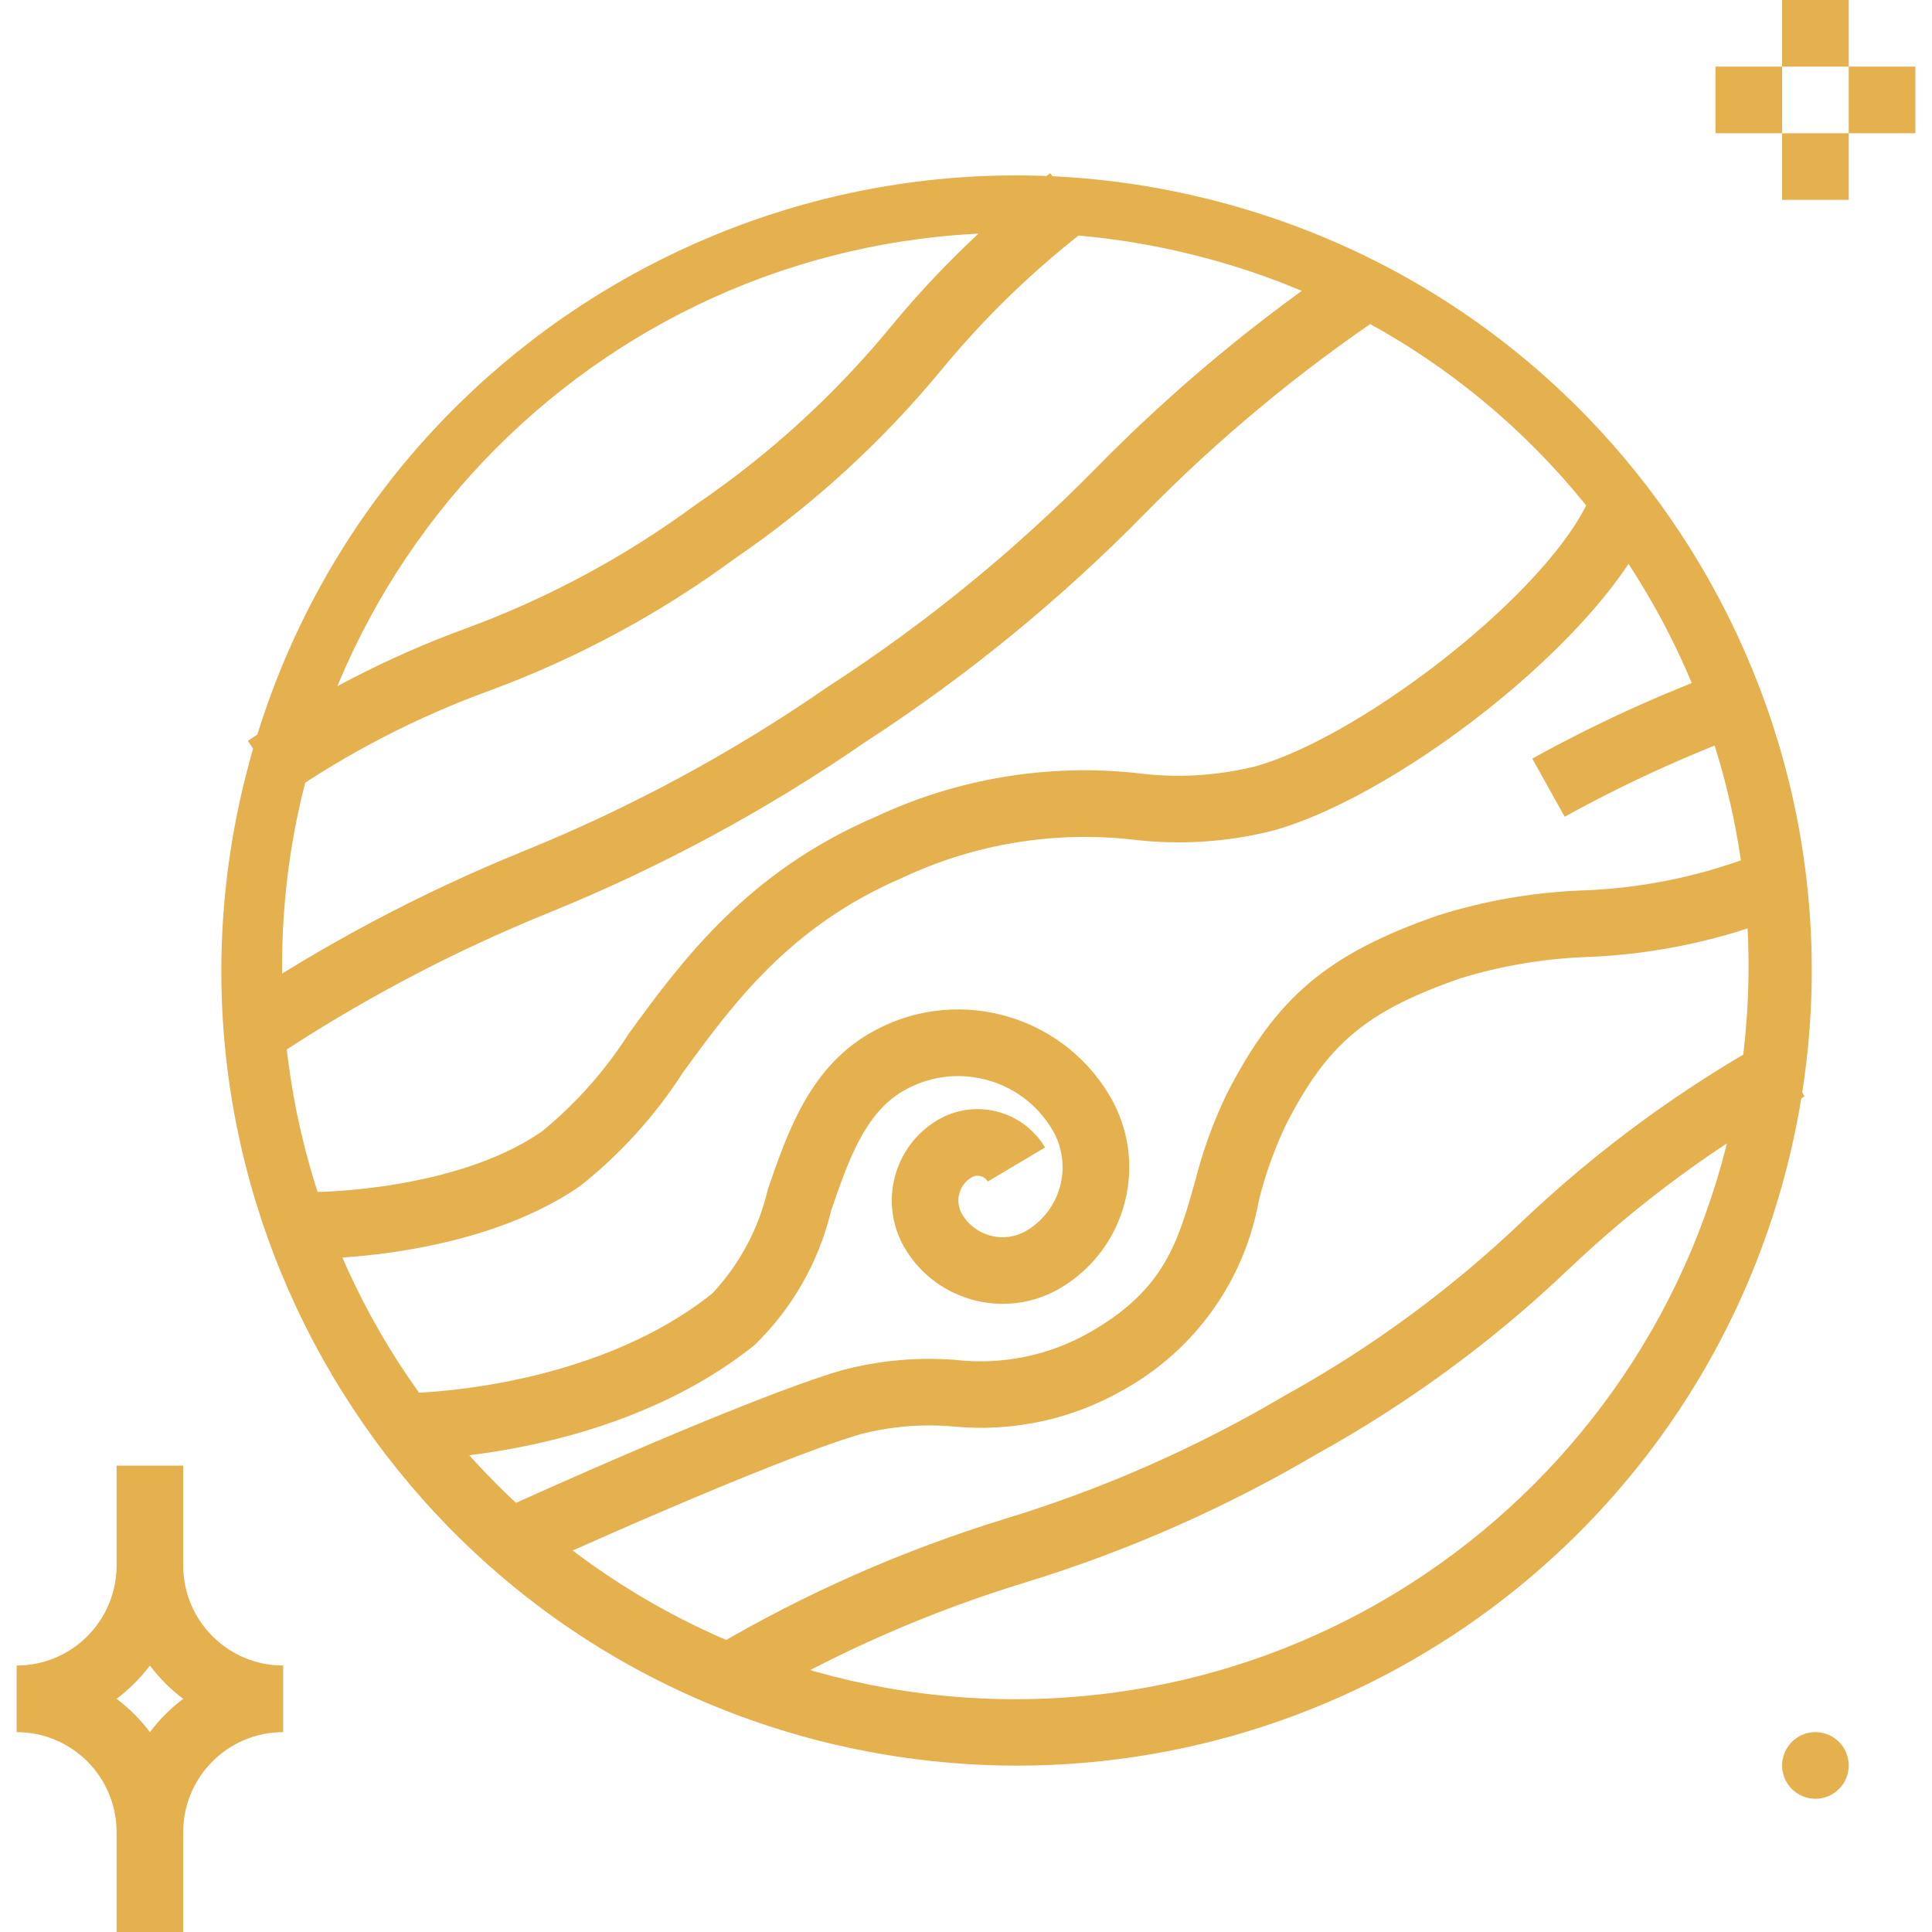
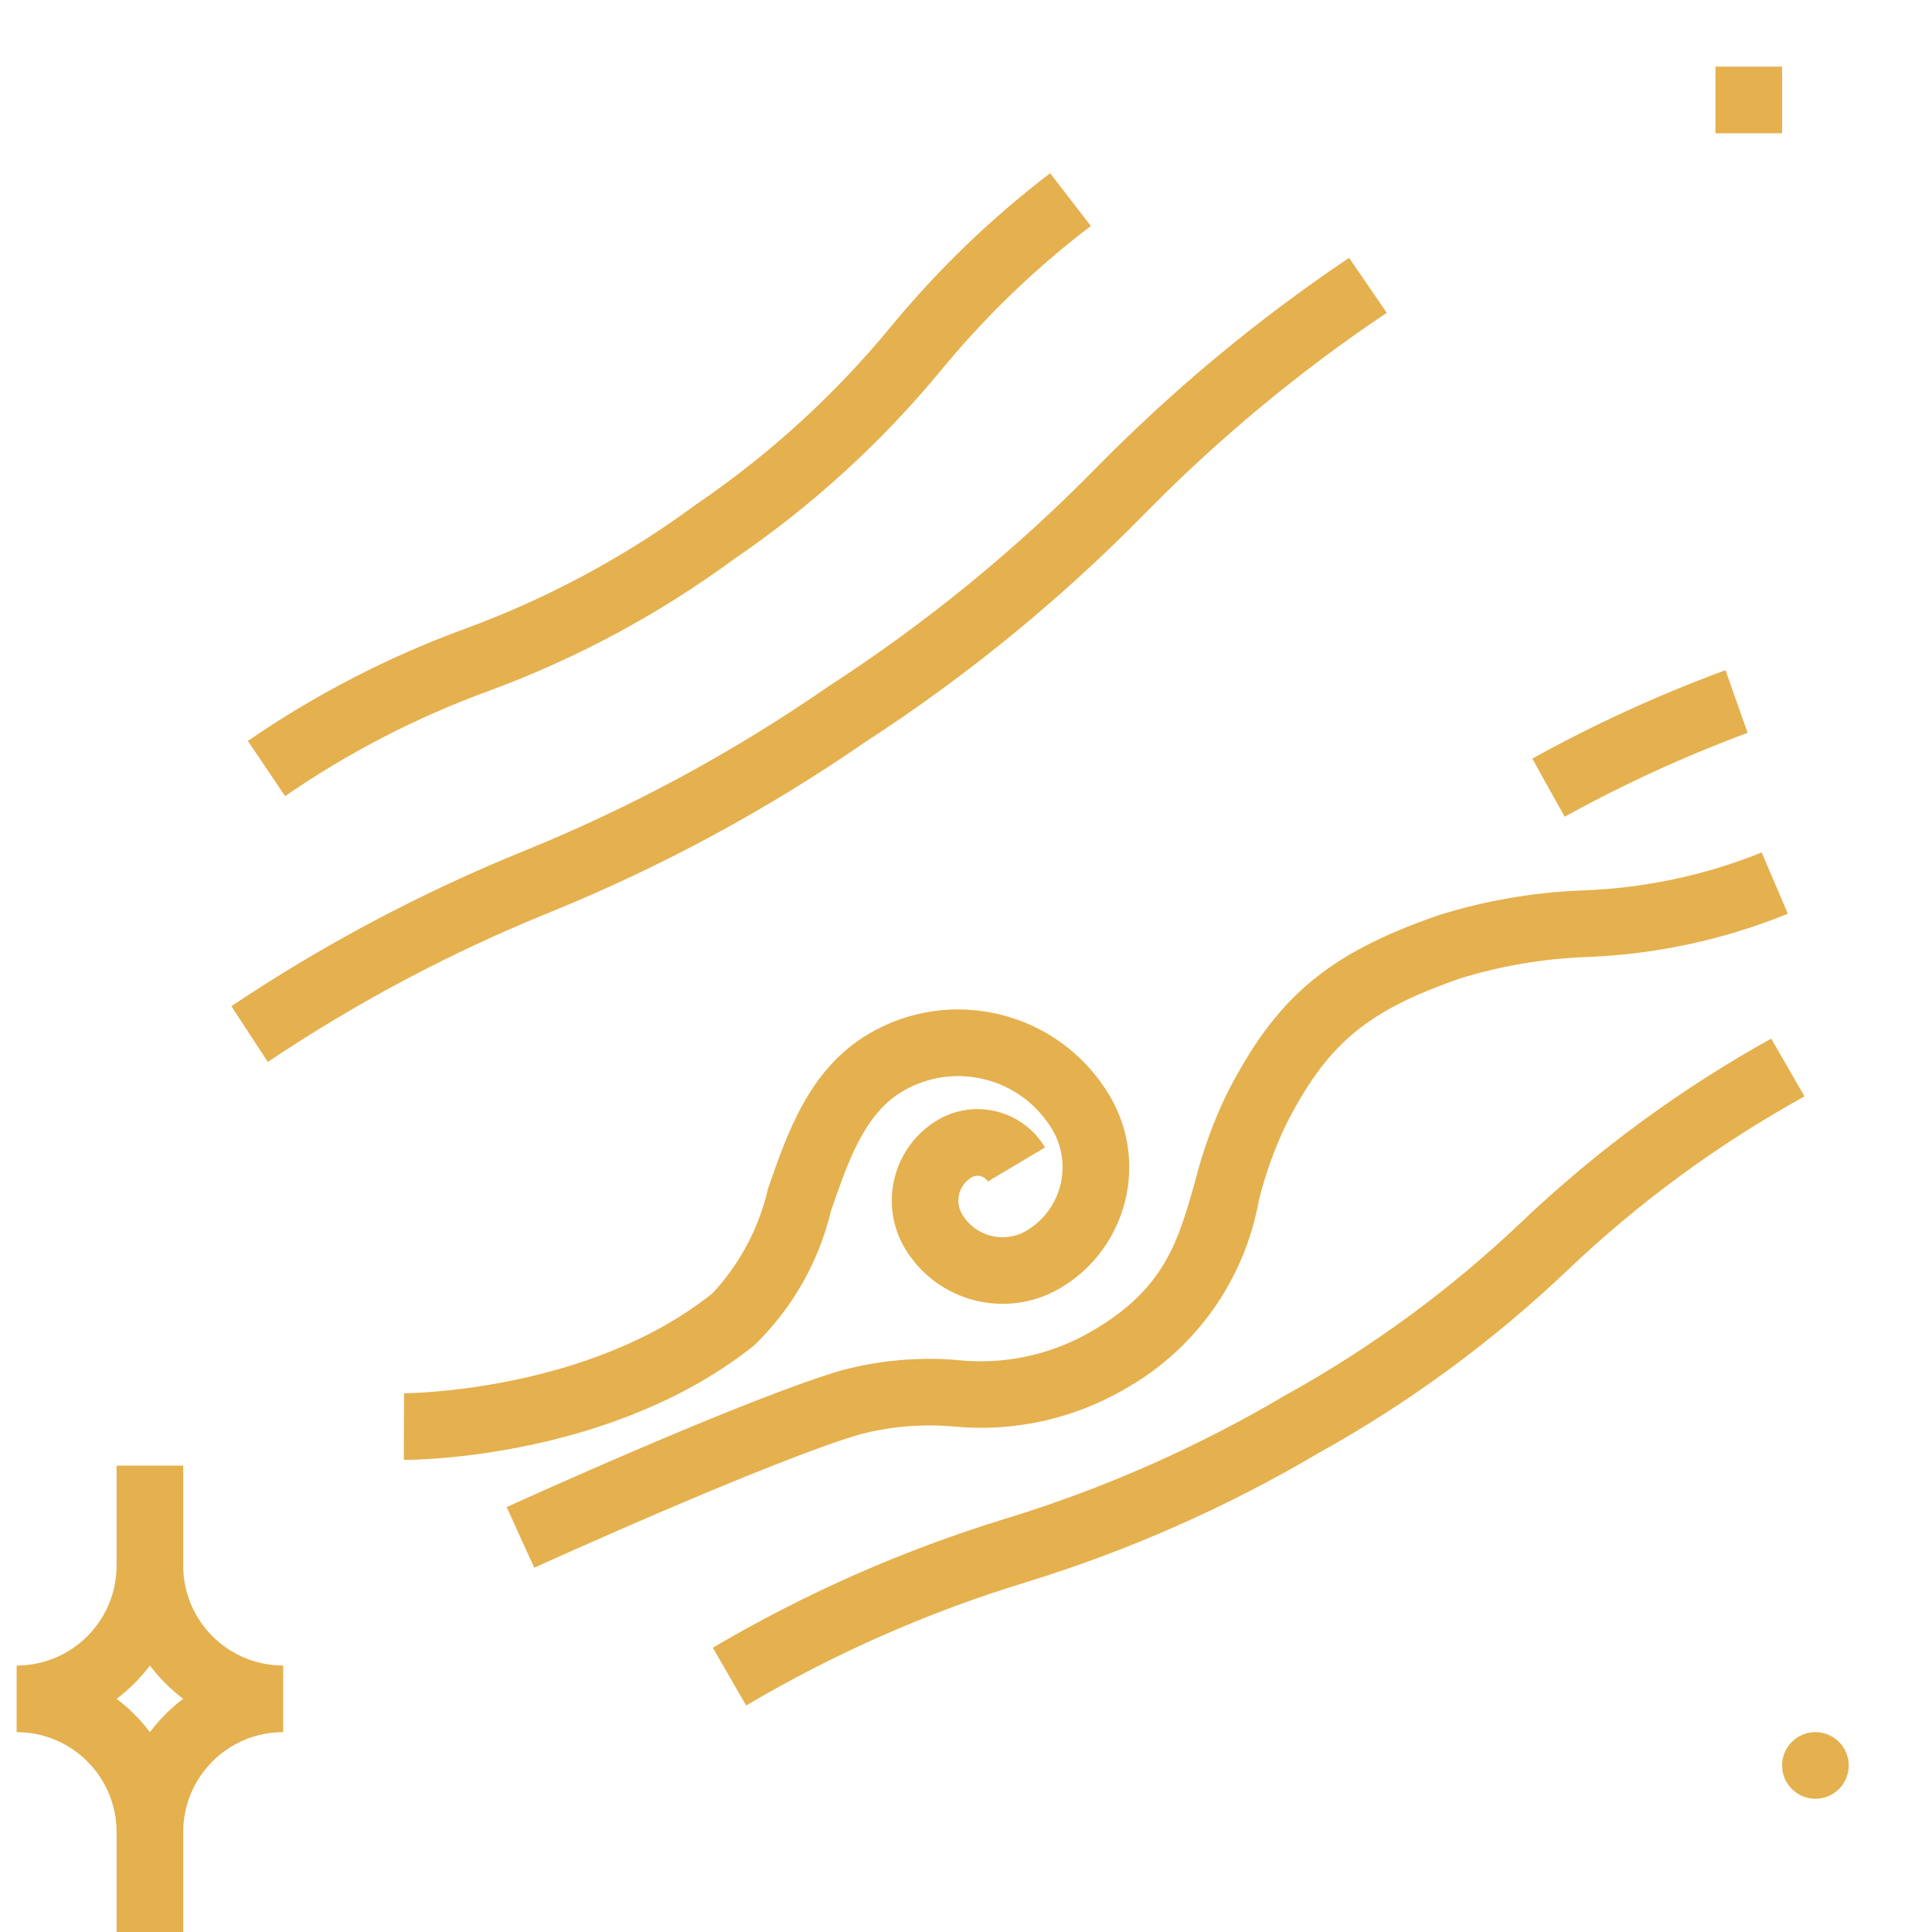
<svg xmlns="http://www.w3.org/2000/svg" width="464" height="464" viewBox="0 0 464 464" fill="none">
-   <path d="M291.566 48.16C189.42 21.967 85.38 83.539 59.187 185.685C32.992 287.831 94.566 391.871 196.712 418.064C212.266 422.029 228.253 424.039 244.304 424.048C331.427 423.973 407.45 364.932 429.091 280.539C455.285 178.393 393.713 74.353 291.566 48.16ZM244.026 408.088C146.771 408.188 67.849 329.428 67.749 232.173C67.648 134.918 146.409 55.996 243.664 55.896C258.377 55.906 273.031 57.75 287.288 61.384C332.578 72.763 371.435 101.785 395.2 141.984C411.362 169.162 419.908 200.19 419.941 231.811C420.041 329.066 341.281 407.988 244.026 408.088Z" fill="#E5B04E" />
  <path d="M266.464 263.096C254.52 243.031 228.575 236.442 208.504 248.376C194.352 256.8 189.088 272.056 184.44 285.528C182.282 294.919 177.682 303.574 171.104 310.616C141.376 334.376 97.584 334.616 97.04 334.616L96.992 350.616H97.08C100.16 350.616 147.264 350.16 181.136 323.104C190.248 314.297 196.654 303.069 199.6 290.744C203.712 278.816 207.6 267.552 216.712 262.128C229.182 254.723 245.293 258.818 252.712 271.28C257.7 279.69 254.941 290.551 246.544 295.56C241.187 298.739 234.268 296.986 231.072 291.64C229.254 288.566 230.262 284.6 233.328 282.768C234.681 281.968 236.425 282.412 237.232 283.76L250.984 275.584C245.652 266.648 234.096 263.71 225.144 269.016C214.497 275.375 211.002 289.149 217.328 299.816C225.049 312.745 241.774 316.992 254.728 309.312C270.729 299.789 275.984 279.099 266.464 263.096Z" fill="#E5B04E" />
  <path d="M423.096 204.736C409.287 210.289 394.612 213.378 379.736 213.864C368.091 214.332 356.56 216.336 345.44 219.824C318.752 229.088 306.368 239.592 294.48 263.024C291.296 269.69 288.788 276.658 286.992 283.824C282.912 298.264 279.688 309.648 262 319.824C252.127 325.543 240.668 327.914 229.336 326.584C220.223 325.897 211.059 326.741 202.224 329.08C179.456 335.704 124.032 360.88 121.68 361.952L128.312 376.512C128.872 376.256 185.024 350.752 206.664 344.44C213.885 342.579 221.369 341.949 228.8 342.576C243.101 344 257.488 340.902 269.936 333.72C287.013 324.188 298.909 307.493 302.344 288.24C303.881 282.068 306.025 276.063 308.744 270.312C318.688 250.752 328.072 242.832 350.688 234.976C360.53 231.951 370.726 230.227 381.016 229.848C397.618 229.222 413.984 225.703 429.376 219.448L423.096 204.736Z" fill="#E5B04E" />
-   <path d="M383.081 116.128C376.353 139 327.969 176.712 301.481 184.056C292.256 186.347 282.685 186.903 273.257 185.696C251.764 183.343 230.037 186.94 210.449 196.096C179.369 209.384 163.665 230.904 151.049 248.192C145.386 257.085 138.346 265.021 130.193 271.704C109.545 286.08 75.889 286.288 75.545 286.288V302.288C77.273 302.288 114.561 302.072 139.361 284.8C149.012 277.148 157.337 267.958 164.001 257.6C176.001 241.096 189.689 222.4 216.729 210.8C233.994 202.667 253.182 199.501 272.145 201.656C283.384 202.996 294.773 202.259 305.745 199.48C337.377 190.704 389.977 149.352 398.433 120.656L383.081 116.128Z" fill="#E5B04E" />
  <path d="M414.4 160.952C398.415 166.84 382.903 173.941 368 182.192L375.784 196.152C389.906 188.348 404.593 181.612 419.72 176L414.4 160.952Z" fill="#E5B04E" />
  <path d="M324.001 61.928C302.148 76.614 281.839 93.476 263.385 112.256C243.905 132.103 222.297 149.742 198.953 164.856C176.087 180.689 151.544 193.95 125.769 204.4C101.159 214.396 77.633 226.879 55.56 241.656L64.32 255.04C85.585 240.772 108.265 228.737 132.001 219.128C158.707 208.269 184.151 194.532 207.881 178.16C232.051 162.471 254.439 144.195 274.649 123.656C292.404 105.522 311.973 89.259 333.049 75.12L324.001 61.928Z" fill="#E5B04E" />
  <path d="M425.383 249.44C403.668 261.483 383.569 276.233 365.567 293.336C348.434 309.67 329.272 323.732 308.551 335.176C287.405 347.675 264.847 357.612 241.351 364.776C216.834 372.306 193.288 382.695 171.199 395.728L179.199 409.6C200.344 397.099 222.903 387.162 246.399 380C270.916 372.467 294.462 362.075 316.551 349.04C338.27 336.999 358.372 322.249 376.375 305.144C393.505 288.813 412.665 274.754 433.383 263.312L425.383 249.44Z" fill="#E5B04E" />
  <path d="M252.207 41.6C238.064 52.396 225.212 64.784 213.903 78.52C200.441 94.869 184.718 109.216 167.207 121.128C150.166 133.706 131.417 143.786 111.527 151.064C93.136 157.81 75.666 166.841 59.527 177.944L68.471 191.2C83.625 180.749 100.044 172.266 117.335 165.952C138.427 158.191 158.319 147.494 176.423 134.176C194.986 121.509 211.671 106.287 225.983 88.96C236.597 76.04 248.678 64.399 261.983 54.272L252.207 41.6Z" fill="#E5B04E" />
  <path d="M44 376V352H28V376C28 389.255 17.255 400 4 400V416C17.255 416 28 426.745 28 440V464H44V440C44 426.745 54.745 416 68 416V400C54.745 400 44 389.255 44 376ZM36 416C33.72 412.973 31.027 410.28 28 408C31.027 405.72 33.72 403.027 36 400C38.28 403.027 40.973 405.72 44 408C40.973 410.28 38.28 412.973 36 416Z" fill="#E5B04E" />
-   <path d="M460 16H444V32H460V16Z" fill="#E5B04E" />
  <path d="M428 16H412V32H428V16Z" fill="#E5B04E" />
-   <path d="M444 0H428V16H444V0Z" fill="#E5B04E" />
-   <path d="M444 32H428V48H444V32Z" fill="#E5B04E" />
  <path d="M436 432C440.418 432 444 428.418 444 424C444 419.582 440.418 416 436 416C431.582 416 428 419.582 428 424C428 428.418 431.582 432 436 432Z" fill="#E5B04E" />
</svg>